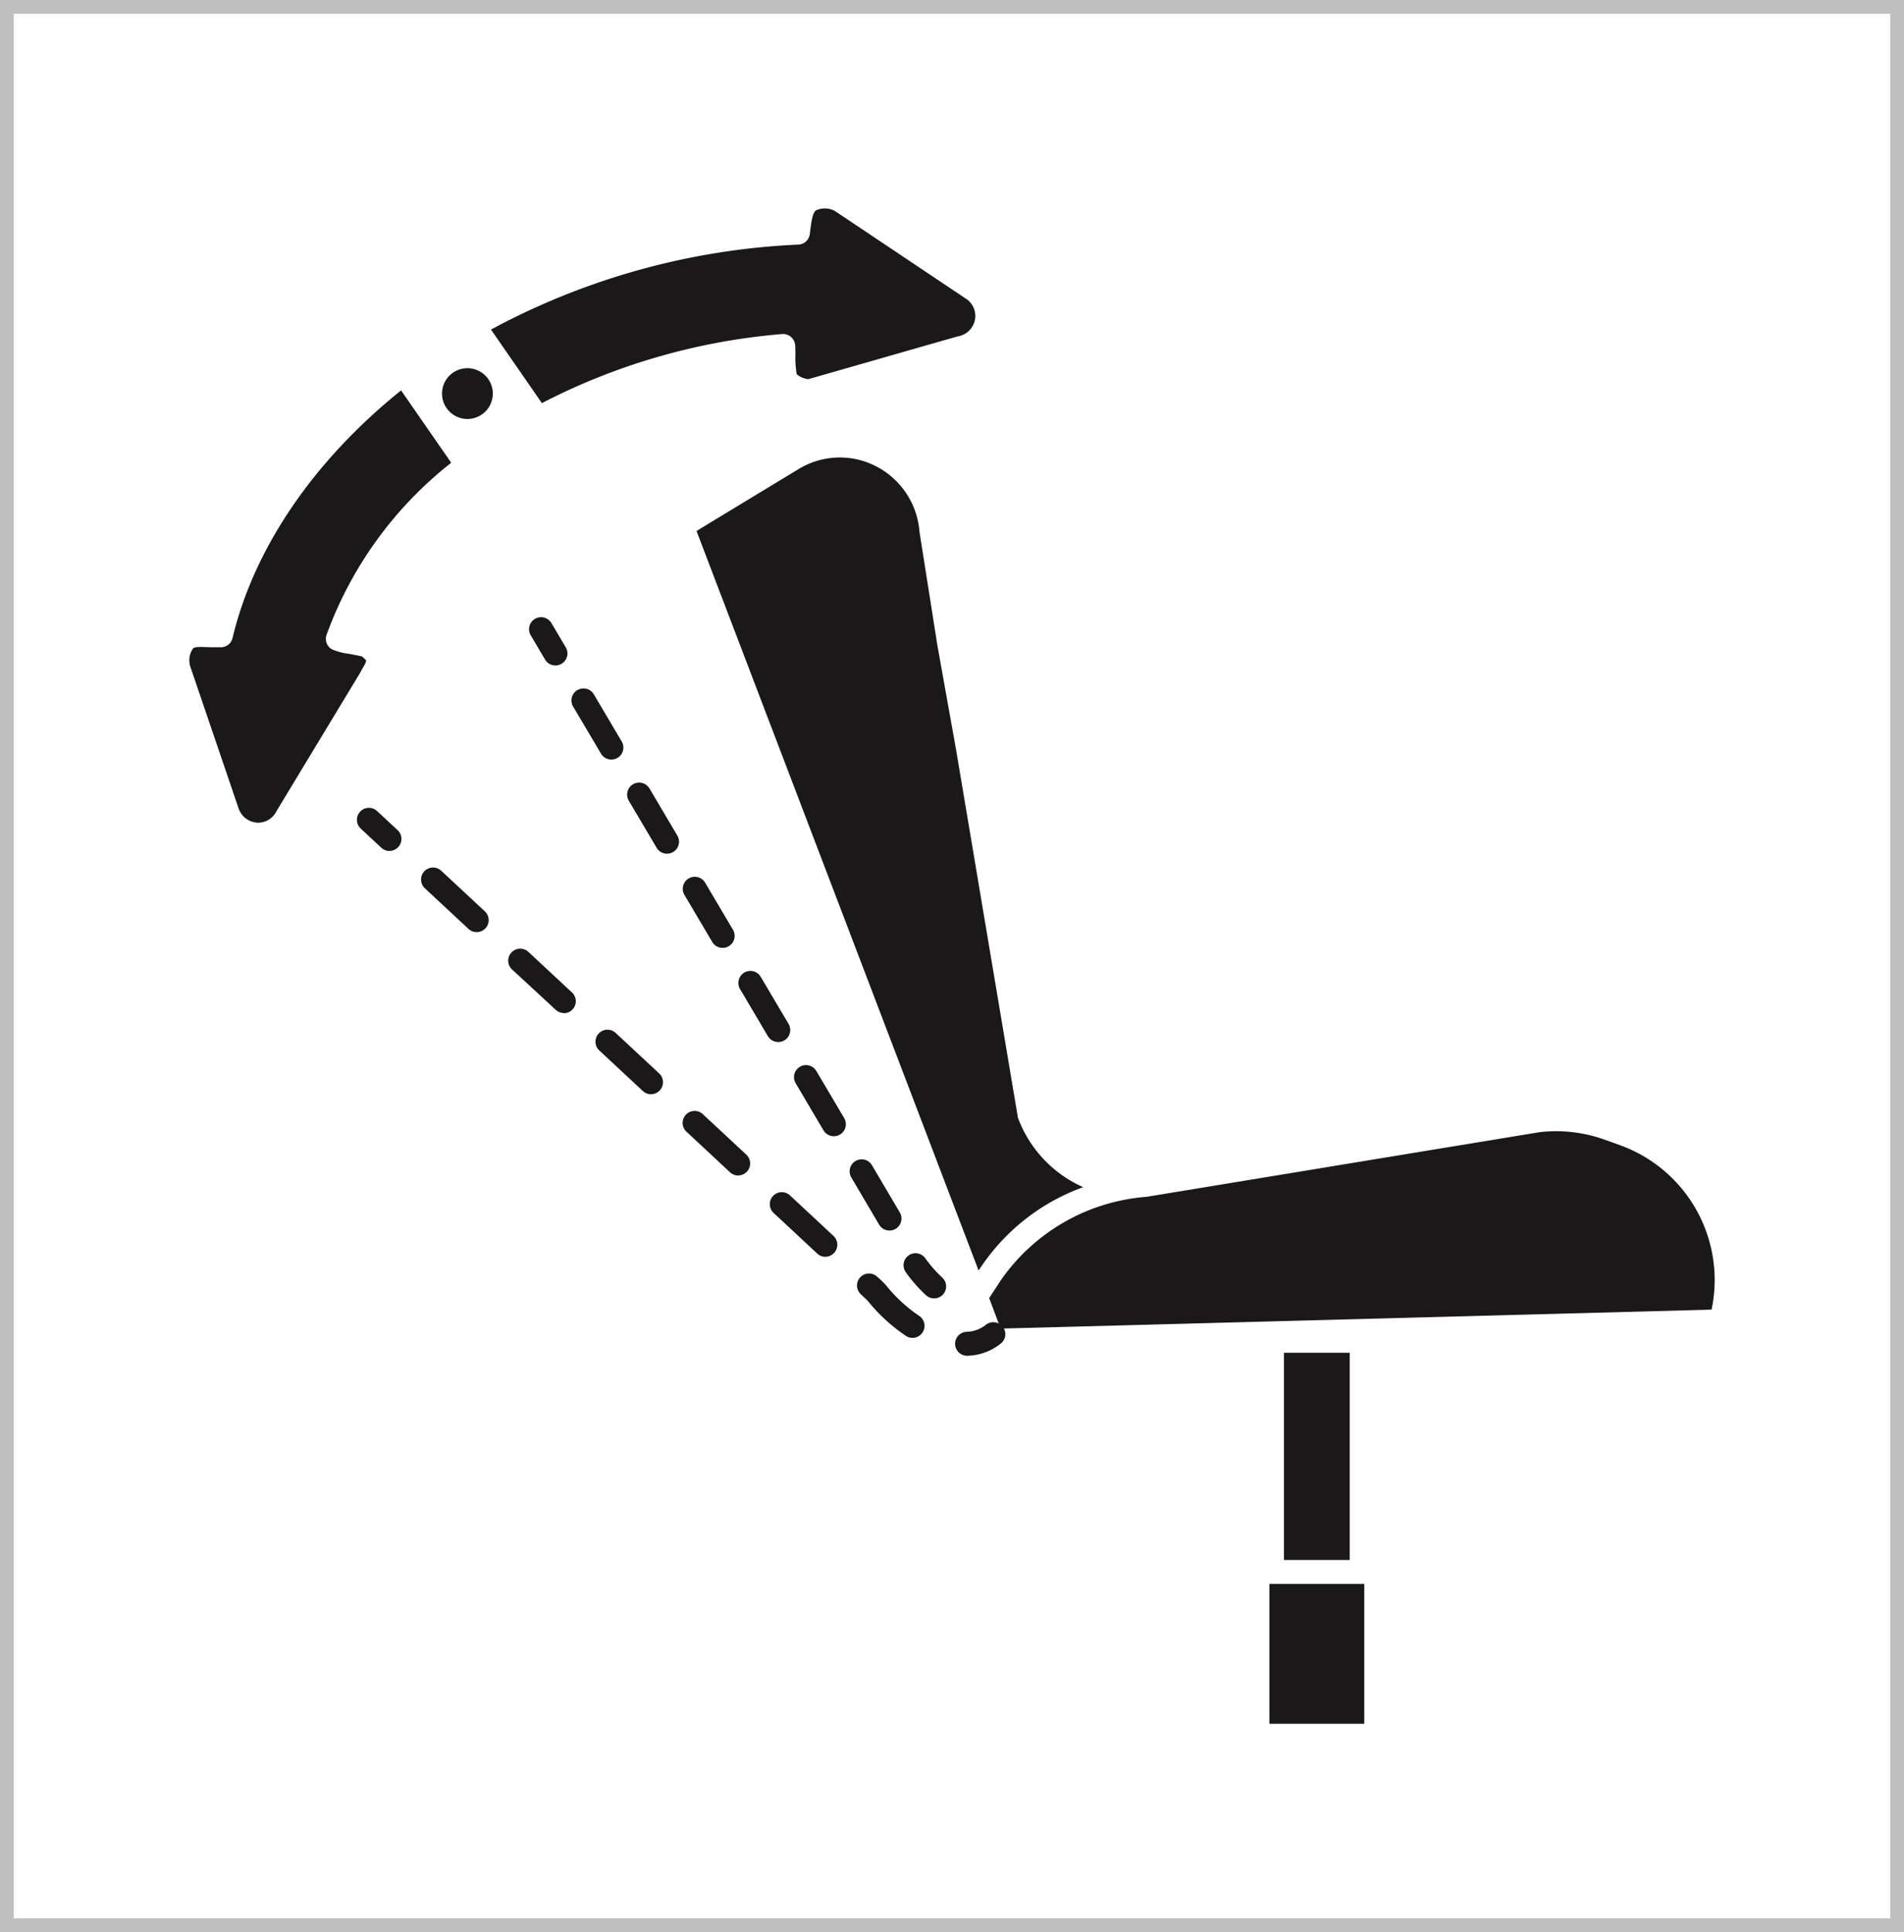
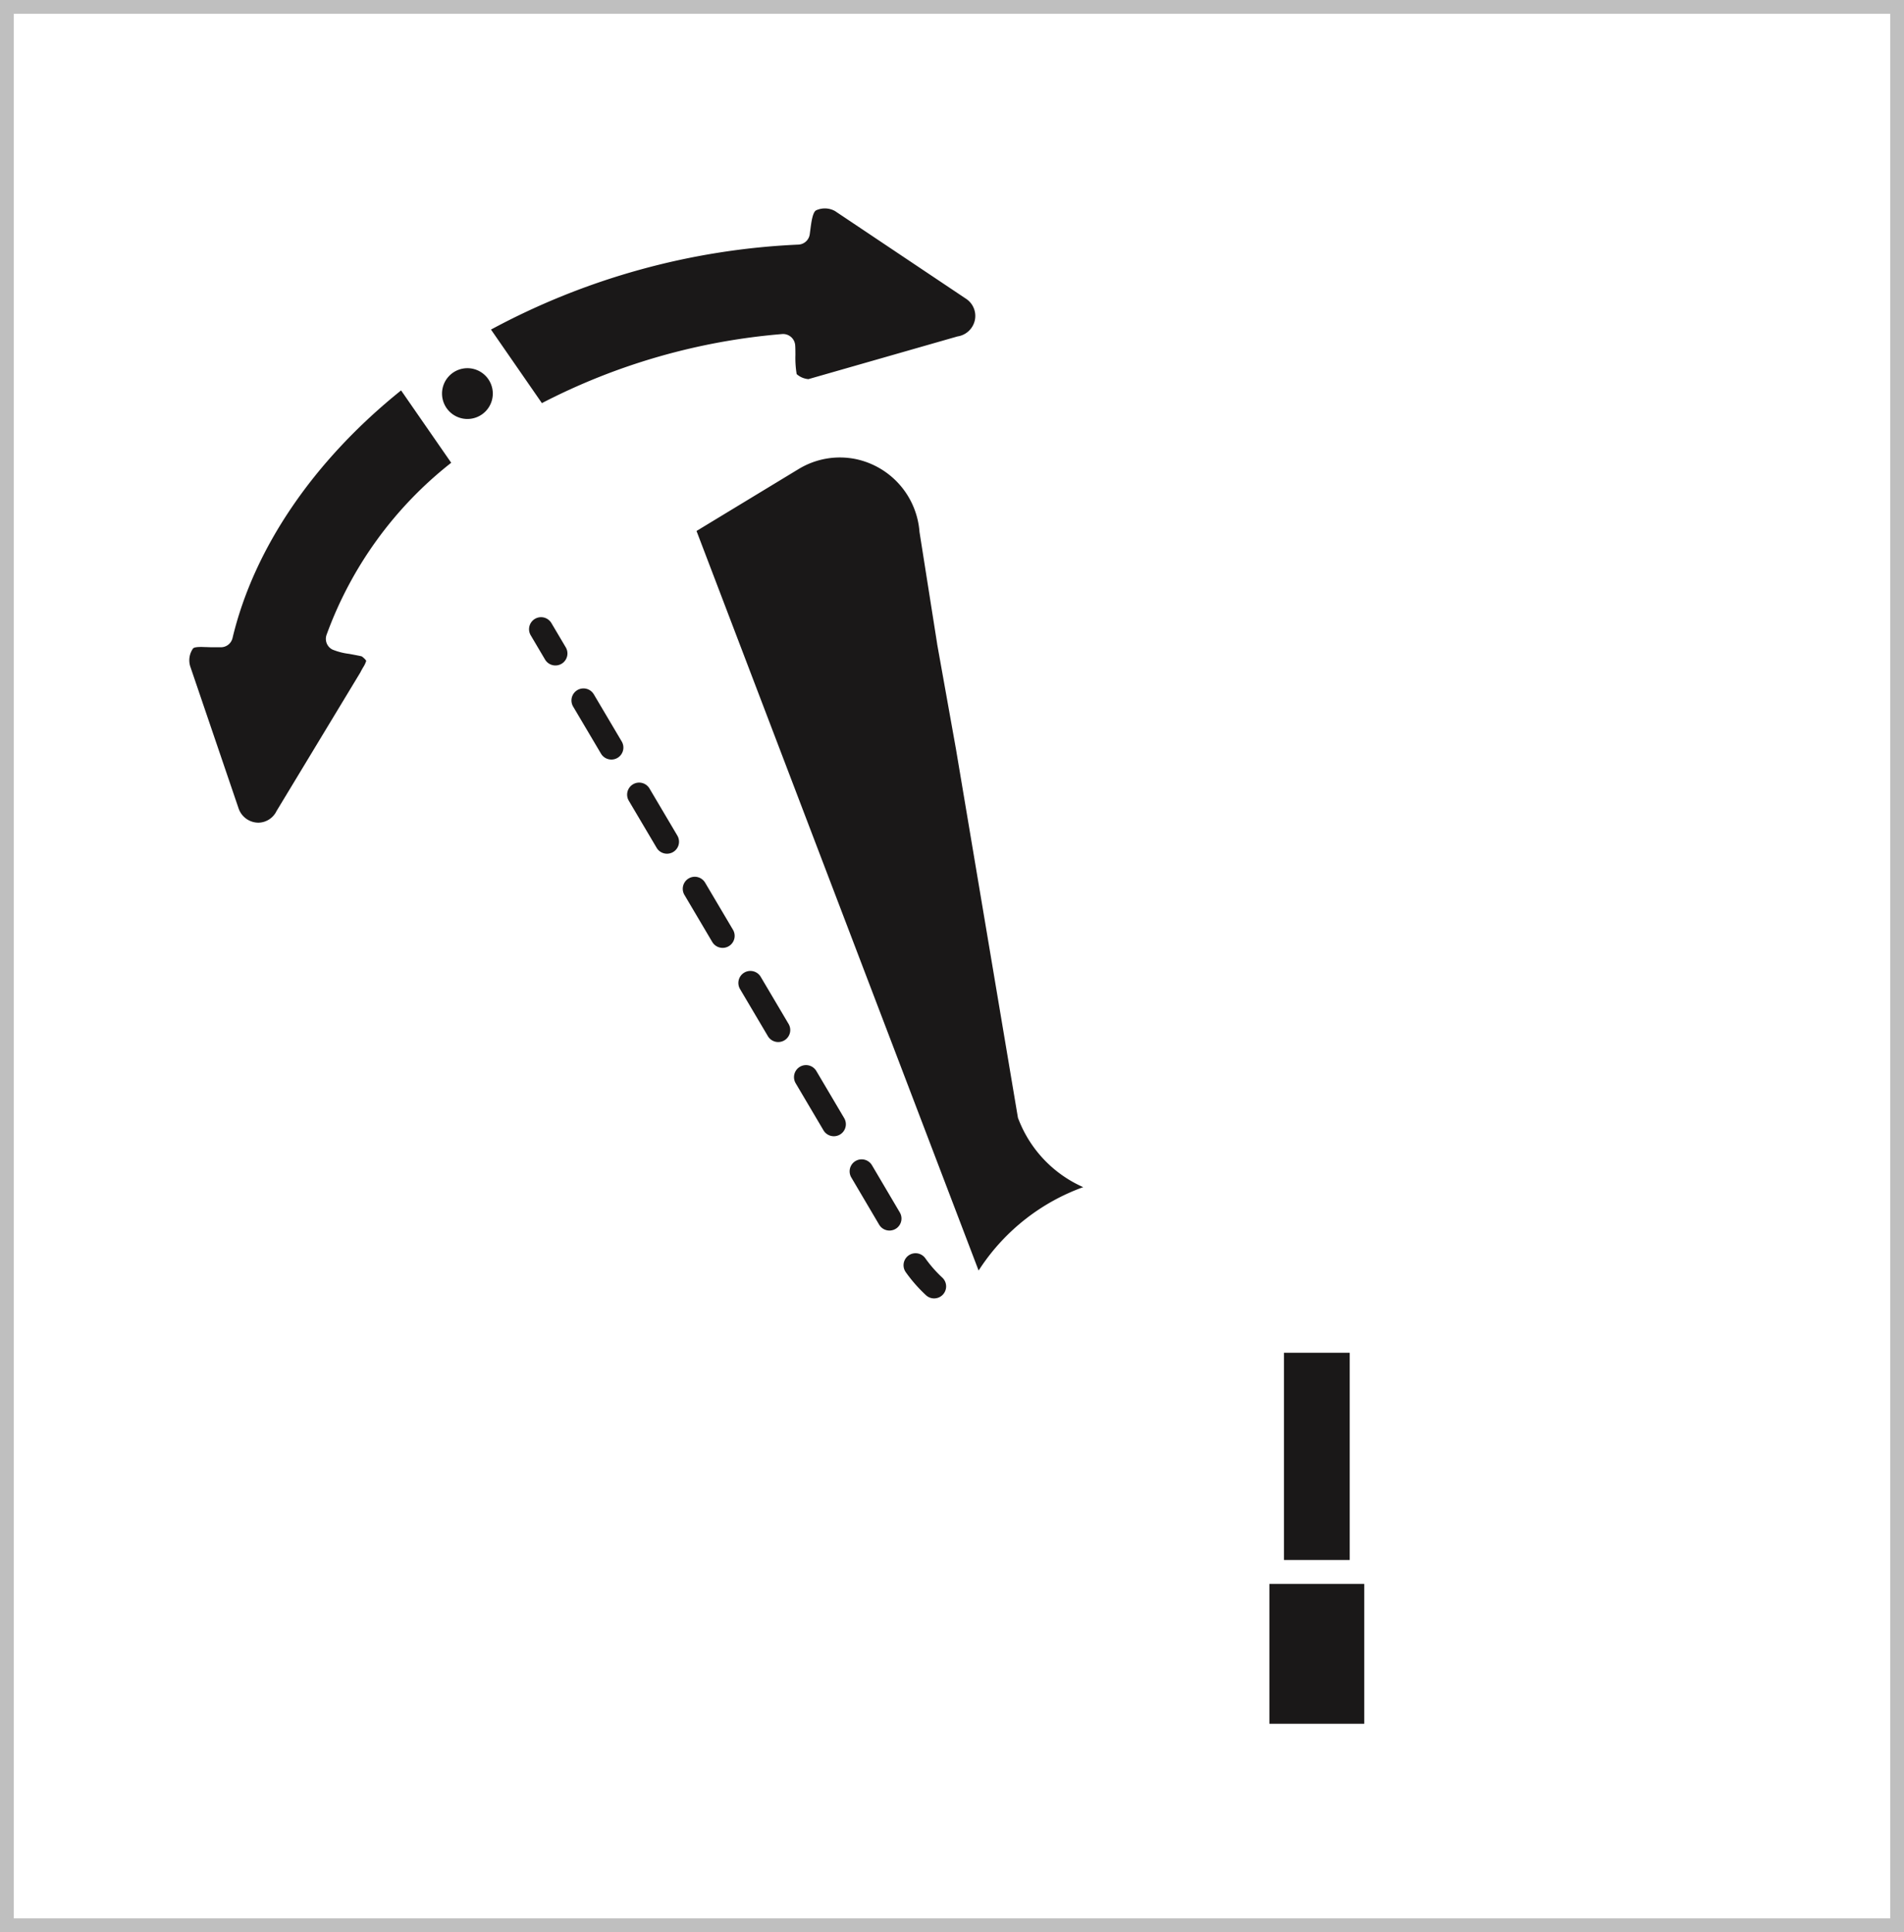
<svg xmlns="http://www.w3.org/2000/svg" width="138" height="140" viewBox="0 0 138 140">
  <defs>
    <clipPath id="clip-path">
      <rect id="Rectangle_57590" data-name="Rectangle 57590" width="110.563" height="109.795" fill="none" />
    </clipPath>
  </defs>
  <g id="Group_146869" data-name="Group 146869" transform="translate(-592 -2961)">
    <g id="Group_146859" data-name="Group 146859" transform="translate(605.719 2976.103)">
      <g id="Group_146858" data-name="Group 146858" clip-path="url(#clip-path)">
-         <path id="Path_265064" data-name="Path 265064" d="M243.853,229.5l-1.148-.411a10.406,10.406,0,0,0-4.684-.536l-28.437,4.676-.123.015a14.173,14.173,0,0,0-10.5,6.049l-.84,1.282.835,2.21,51.525-1.372a10.386,10.386,0,0,0-6.629-11.913" transform="translate(-140.147 -161.623)" fill="#1a1818" />
        <path id="Path_265065" data-name="Path 265065" d="M148.956,109.617a.891.891,0,0,1-.047-.169L144.43,82.81l-1.369-7.642,0-.018-1.277-8.093a5.837,5.837,0,0,0-4.575-5.266,5.756,5.756,0,0,0-4.186.713l-7.4,4.487,20.445,53.586.159-.241a15.118,15.118,0,0,1,7.423-5.8,8.862,8.862,0,0,1-4.688-4.918" transform="translate(-88.859 -43.621)" fill="#1a1818" />
        <rect id="Rectangle_57588" data-name="Rectangle 57588" width="6.877" height="10.129" transform="translate(78.285 99.666)" fill="#1a1818" />
        <path id="Path_265066" data-name="Path 265066" d="M86.066,104.712a.869.869,0,0,1-.749-.426l-1.04-1.759a.869.869,0,1,1,1.5-.884l1.04,1.757a.869.869,0,0,1-.747,1.312" transform="translate(-59.53 -71.598)" fill="#1a1818" />
        <path id="Path_265067" data-name="Path 265067" d="M117.662,158.136a.867.867,0,0,1-.749-.428l-2.017-3.419a.869.869,0,1,1,1.5-.883l2.017,3.42a.869.869,0,0,1-.748,1.31m-4.035-6.834a.87.87,0,0,1-.749-.427l-2.017-3.413a.869.869,0,0,1,1.5-.884l2.017,3.413a.869.869,0,0,1-.748,1.311m-4.034-6.825a.868.868,0,0,1-.749-.427l-2.018-3.412a.869.869,0,1,1,1.5-.884l2.018,3.411a.869.869,0,0,1-.747,1.312m-4.035-6.823a.87.87,0,0,1-.749-.427l-2.017-3.411a.869.869,0,1,1,1.5-.885l2.019,3.412a.869.869,0,0,1-.747,1.311m-4.037-6.823a.868.868,0,0,1-.749-.427l-2.018-3.411a.869.869,0,1,1,1.5-.885l2.018,3.411a.869.869,0,0,1-.747,1.312m-4.037-6.823a.869.869,0,0,1-.749-.426l-2.02-3.413a.869.869,0,0,1,1.5-.885l2.02,3.413a.868.868,0,0,1-.747,1.312" transform="translate(-66.914 -84.077)" fill="#1a1818" />
        <path id="Path_265068" data-name="Path 265068" d="M179.131,261.979a.864.864,0,0,1-.587-.229,10.736,10.736,0,0,1-1.467-1.669.869.869,0,0,1,1.414-1.012,9.041,9.041,0,0,0,1.228,1.4.869.869,0,0,1-.587,1.509" transform="translate(-125.145 -183.003)" fill="#1a1818" />
        <path id="Path_265069" data-name="Path 265069" d="M64.443,39.556a1.84,1.84,0,1,0,1.84,1.839,1.842,1.842,0,0,0-1.84-1.839" transform="translate(-44.284 -27.981)" fill="#1a1818" />
        <rect id="Rectangle_57589" data-name="Rectangle 57589" width="4.767" height="15.015" transform="translate(79.34 82.914)" fill="#1a1818" />
        <path id="Path_265070" data-name="Path 265070" d="M15.351,45.057C9.009,50.152,4.684,56.5,3.135,63a.869.869,0,0,1-.845.668H1.7c-.144,0-.294-.006-.446-.012-.122,0-.26-.01-.394-.01-.271,0-.524.022-.594.119a1.486,1.486,0,0,0-.186,1.321l3.5,10.276a1.522,1.522,0,0,0,1.456,1.015,1.488,1.488,0,0,0,1.289-.843L12.412,65.47c.03-.07.108-.207.186-.343a1.869,1.869,0,0,0,.226-.473s-.041-.114-.316-.322c-.087-.032-.612-.128-.926-.186a4.66,4.66,0,0,1-1.212-.314.87.87,0,0,1-.424-1.054A28,28,0,0,1,18.984,50.3Z" transform="translate(0 -31.872)" fill="#1a1818" />
        <path id="Path_265071" data-name="Path 265071" d="M97.755,12.363l10.787-3.089a1.513,1.513,0,0,0,1.263-1.2,1.487,1.487,0,0,0-.6-1.5L99.665.19a1.517,1.517,0,0,0-1.36-.057c-.26.116-.358.872-.423,1.372l-.048.364A.87.87,0,0,1,97,2.621,51.756,51.756,0,0,0,74.731,8.777l3.689,5.329A46.128,46.128,0,0,1,95.846,9.1a.882.882,0,0,1,.929.78c.017.167.019.426.02.724a7.25,7.25,0,0,0,.09,1.4,1.467,1.467,0,0,0,.869.365" transform="translate(-52.863 0)" fill="#1a1818" />
-         <path id="Path_265072" data-name="Path 265072" d="M43.91,151.567a.868.868,0,0,1-.592-.233l-1.482-1.379a.869.869,0,1,1,1.183-1.273l1.483,1.38a.869.869,0,0,1-.592,1.5" transform="translate(-29.398 -105.01)" fill="#1a1818" />
-         <path id="Path_265073" data-name="Path 265073" d="M93.026,197.274a.866.866,0,0,1-.48-.145,12.507,12.507,0,0,1-2.788-2.566l-.479-.449a.869.869,0,0,1,1.188-1.269,7.468,7.468,0,0,1,.613.588,10.958,10.958,0,0,0,2.428,2.248.869.869,0,0,1-.482,1.593M86.712,191.4a.865.865,0,0,1-.592-.234l-3.16-2.943a.869.869,0,0,1,1.185-1.272l3.16,2.944a.869.869,0,0,1-.592,1.5m-6.32-5.885a.867.867,0,0,1-.592-.233l-3.159-2.941a.869.869,0,1,1,1.185-1.272l3.159,2.941a.869.869,0,0,1-.592,1.5m-6.317-5.881a.87.87,0,0,1-.593-.233l-3.158-2.94a.868.868,0,1,1,1.183-1.272l3.16,2.94a.869.869,0,0,1-.592,1.5m-6.318-5.881a.869.869,0,0,1-.592-.233L64,170.579a.869.869,0,1,1,1.185-1.272l3.159,2.94a.869.869,0,0,1-.592,1.505m-6.32-5.88a.863.863,0,0,1-.591-.233L57.683,164.7a.869.869,0,1,1,1.185-1.272l3.161,2.941a.869.869,0,0,1-.591,1.506" transform="translate(-40.607 -115.439)" fill="#1a1818" />
-         <path id="Path_265074" data-name="Path 265074" d="M190.556,278.26a.869.869,0,0,1-.043-1.737,2.338,2.338,0,0,0,1.376-.486.869.869,0,1,1,1.088,1.354,4.032,4.032,0,0,1-2.376.867h-.045" transform="translate(-134.18 -195.127)" fill="#1a1818" />
      </g>
    </g>
    <g id="Rectangle_57595" data-name="Rectangle 57595" transform="translate(592 2961)" fill="none" stroke="#bfbfbf" stroke-width="1">
-       <rect width="138" height="140" stroke="none" />
      <rect x="0.5" y="0.5" width="137" height="139" fill="none" />
    </g>
  </g>
</svg>